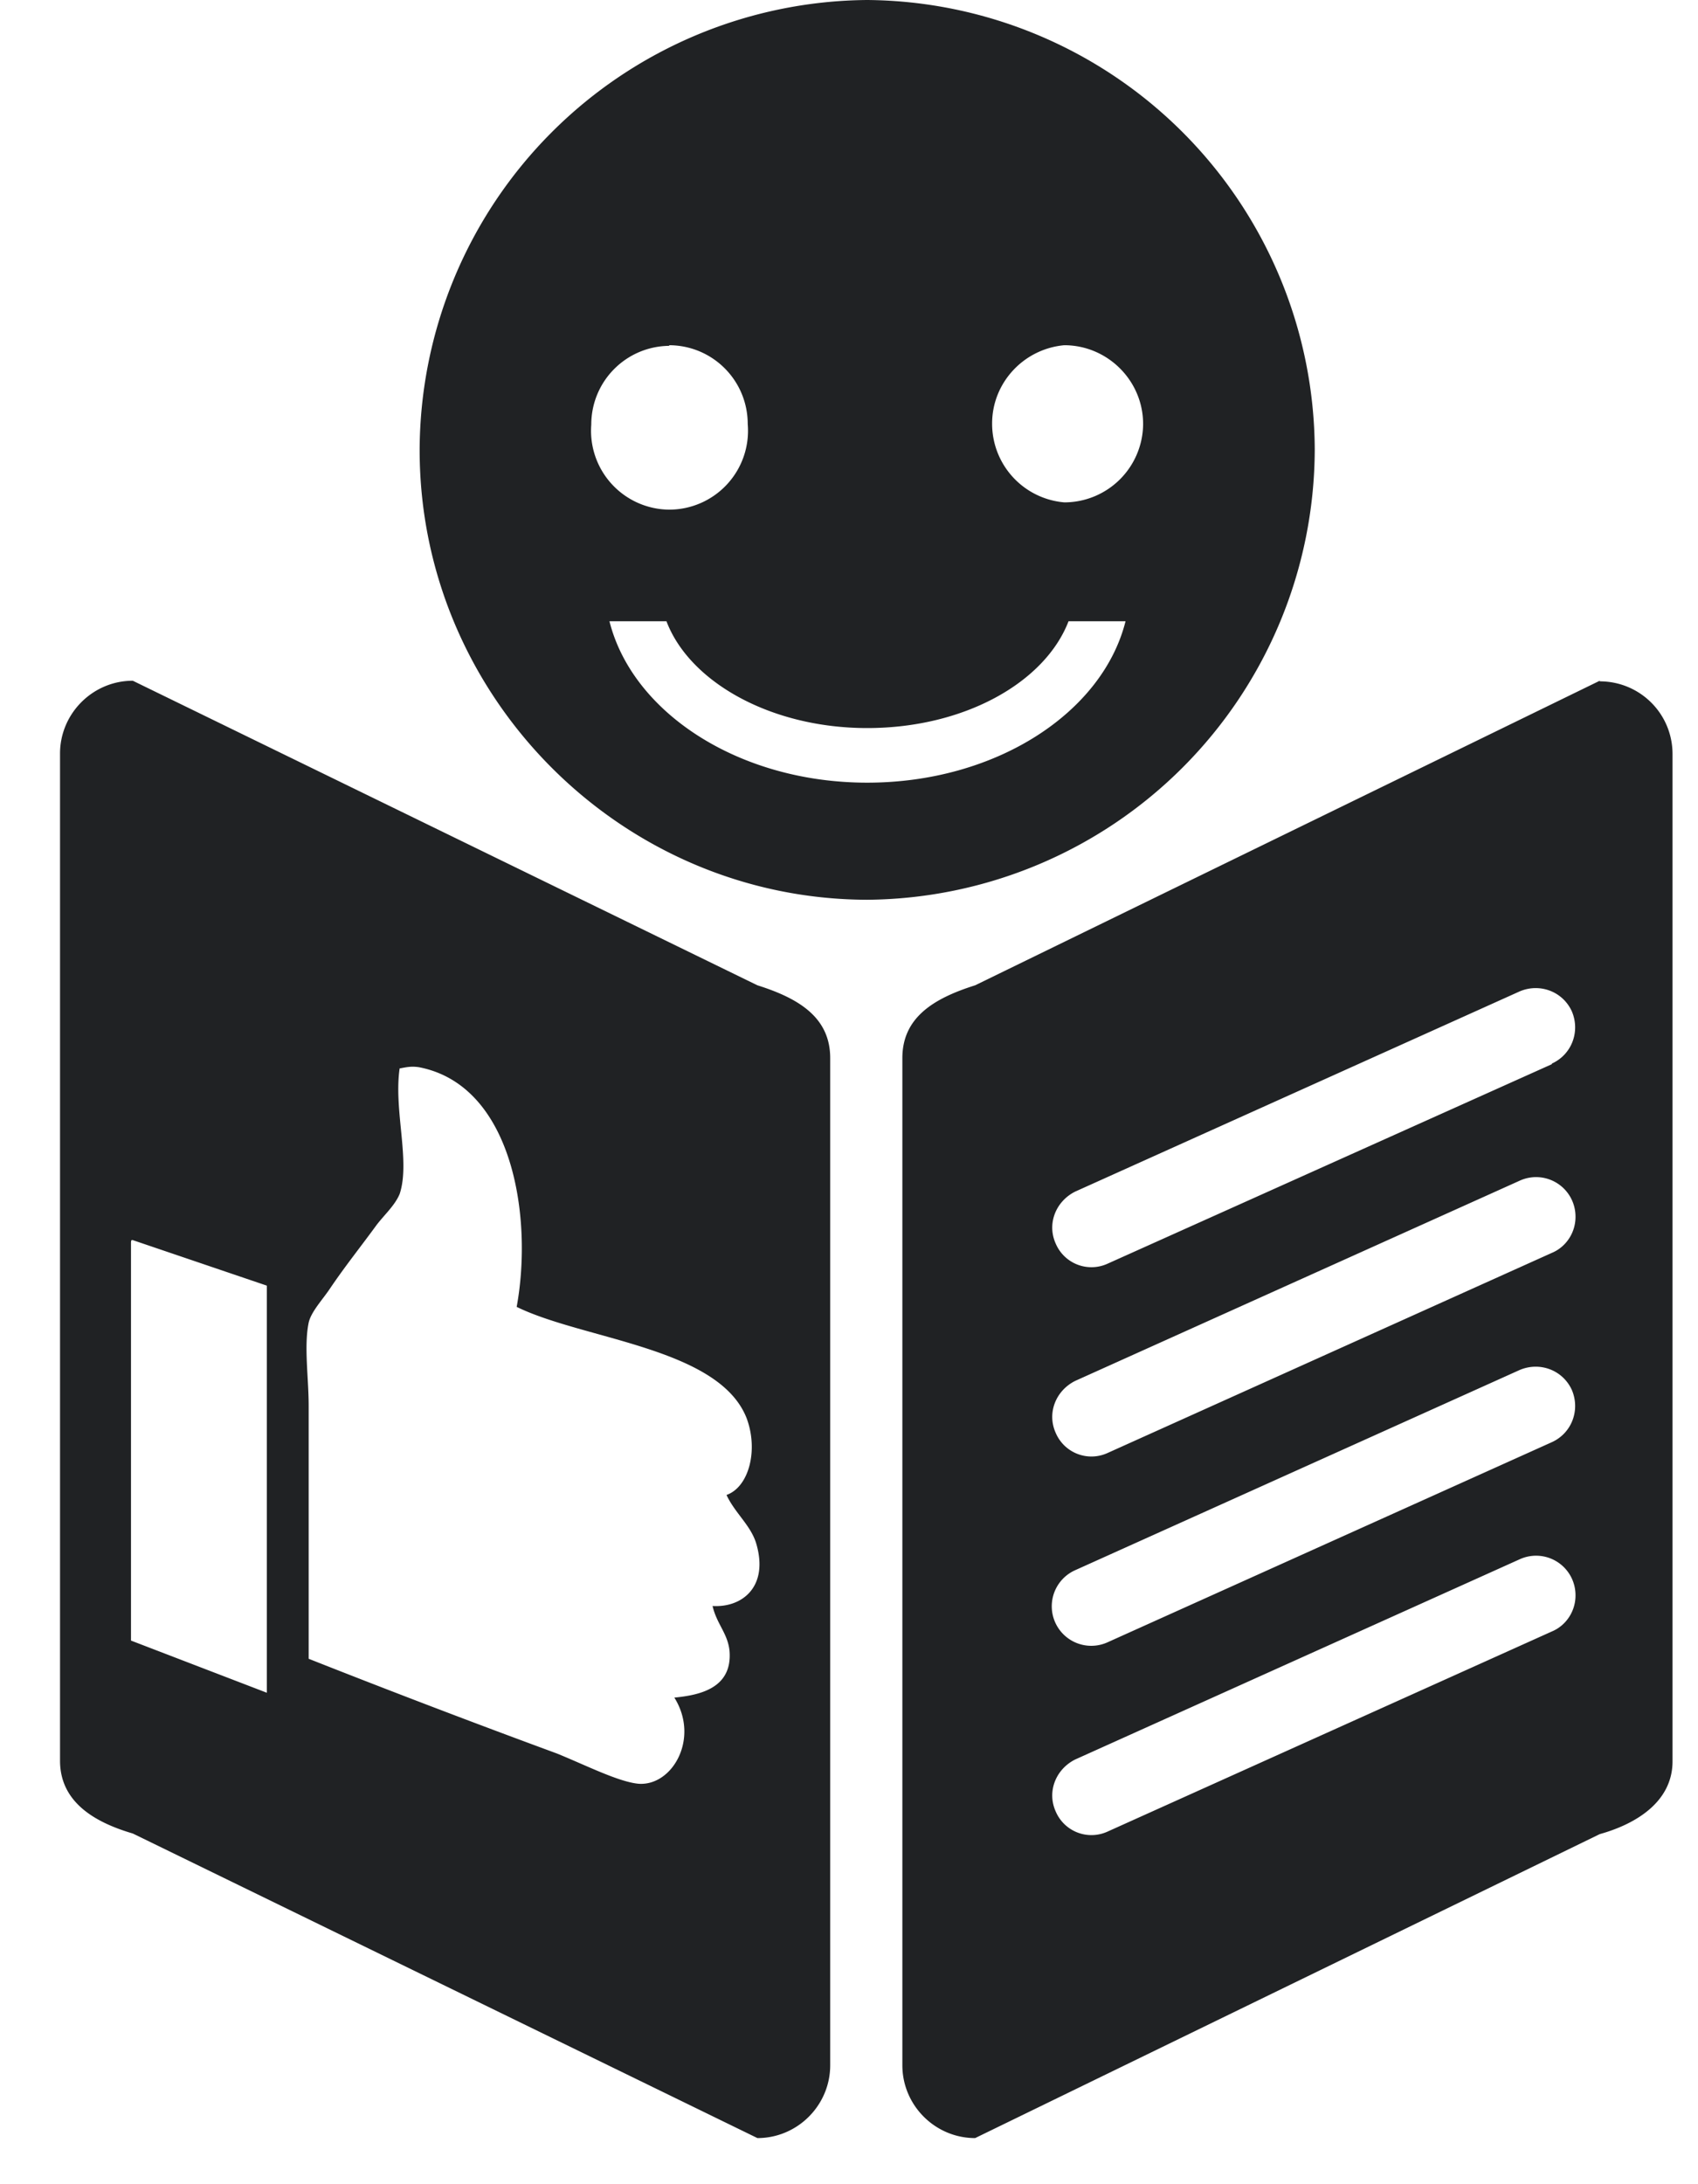
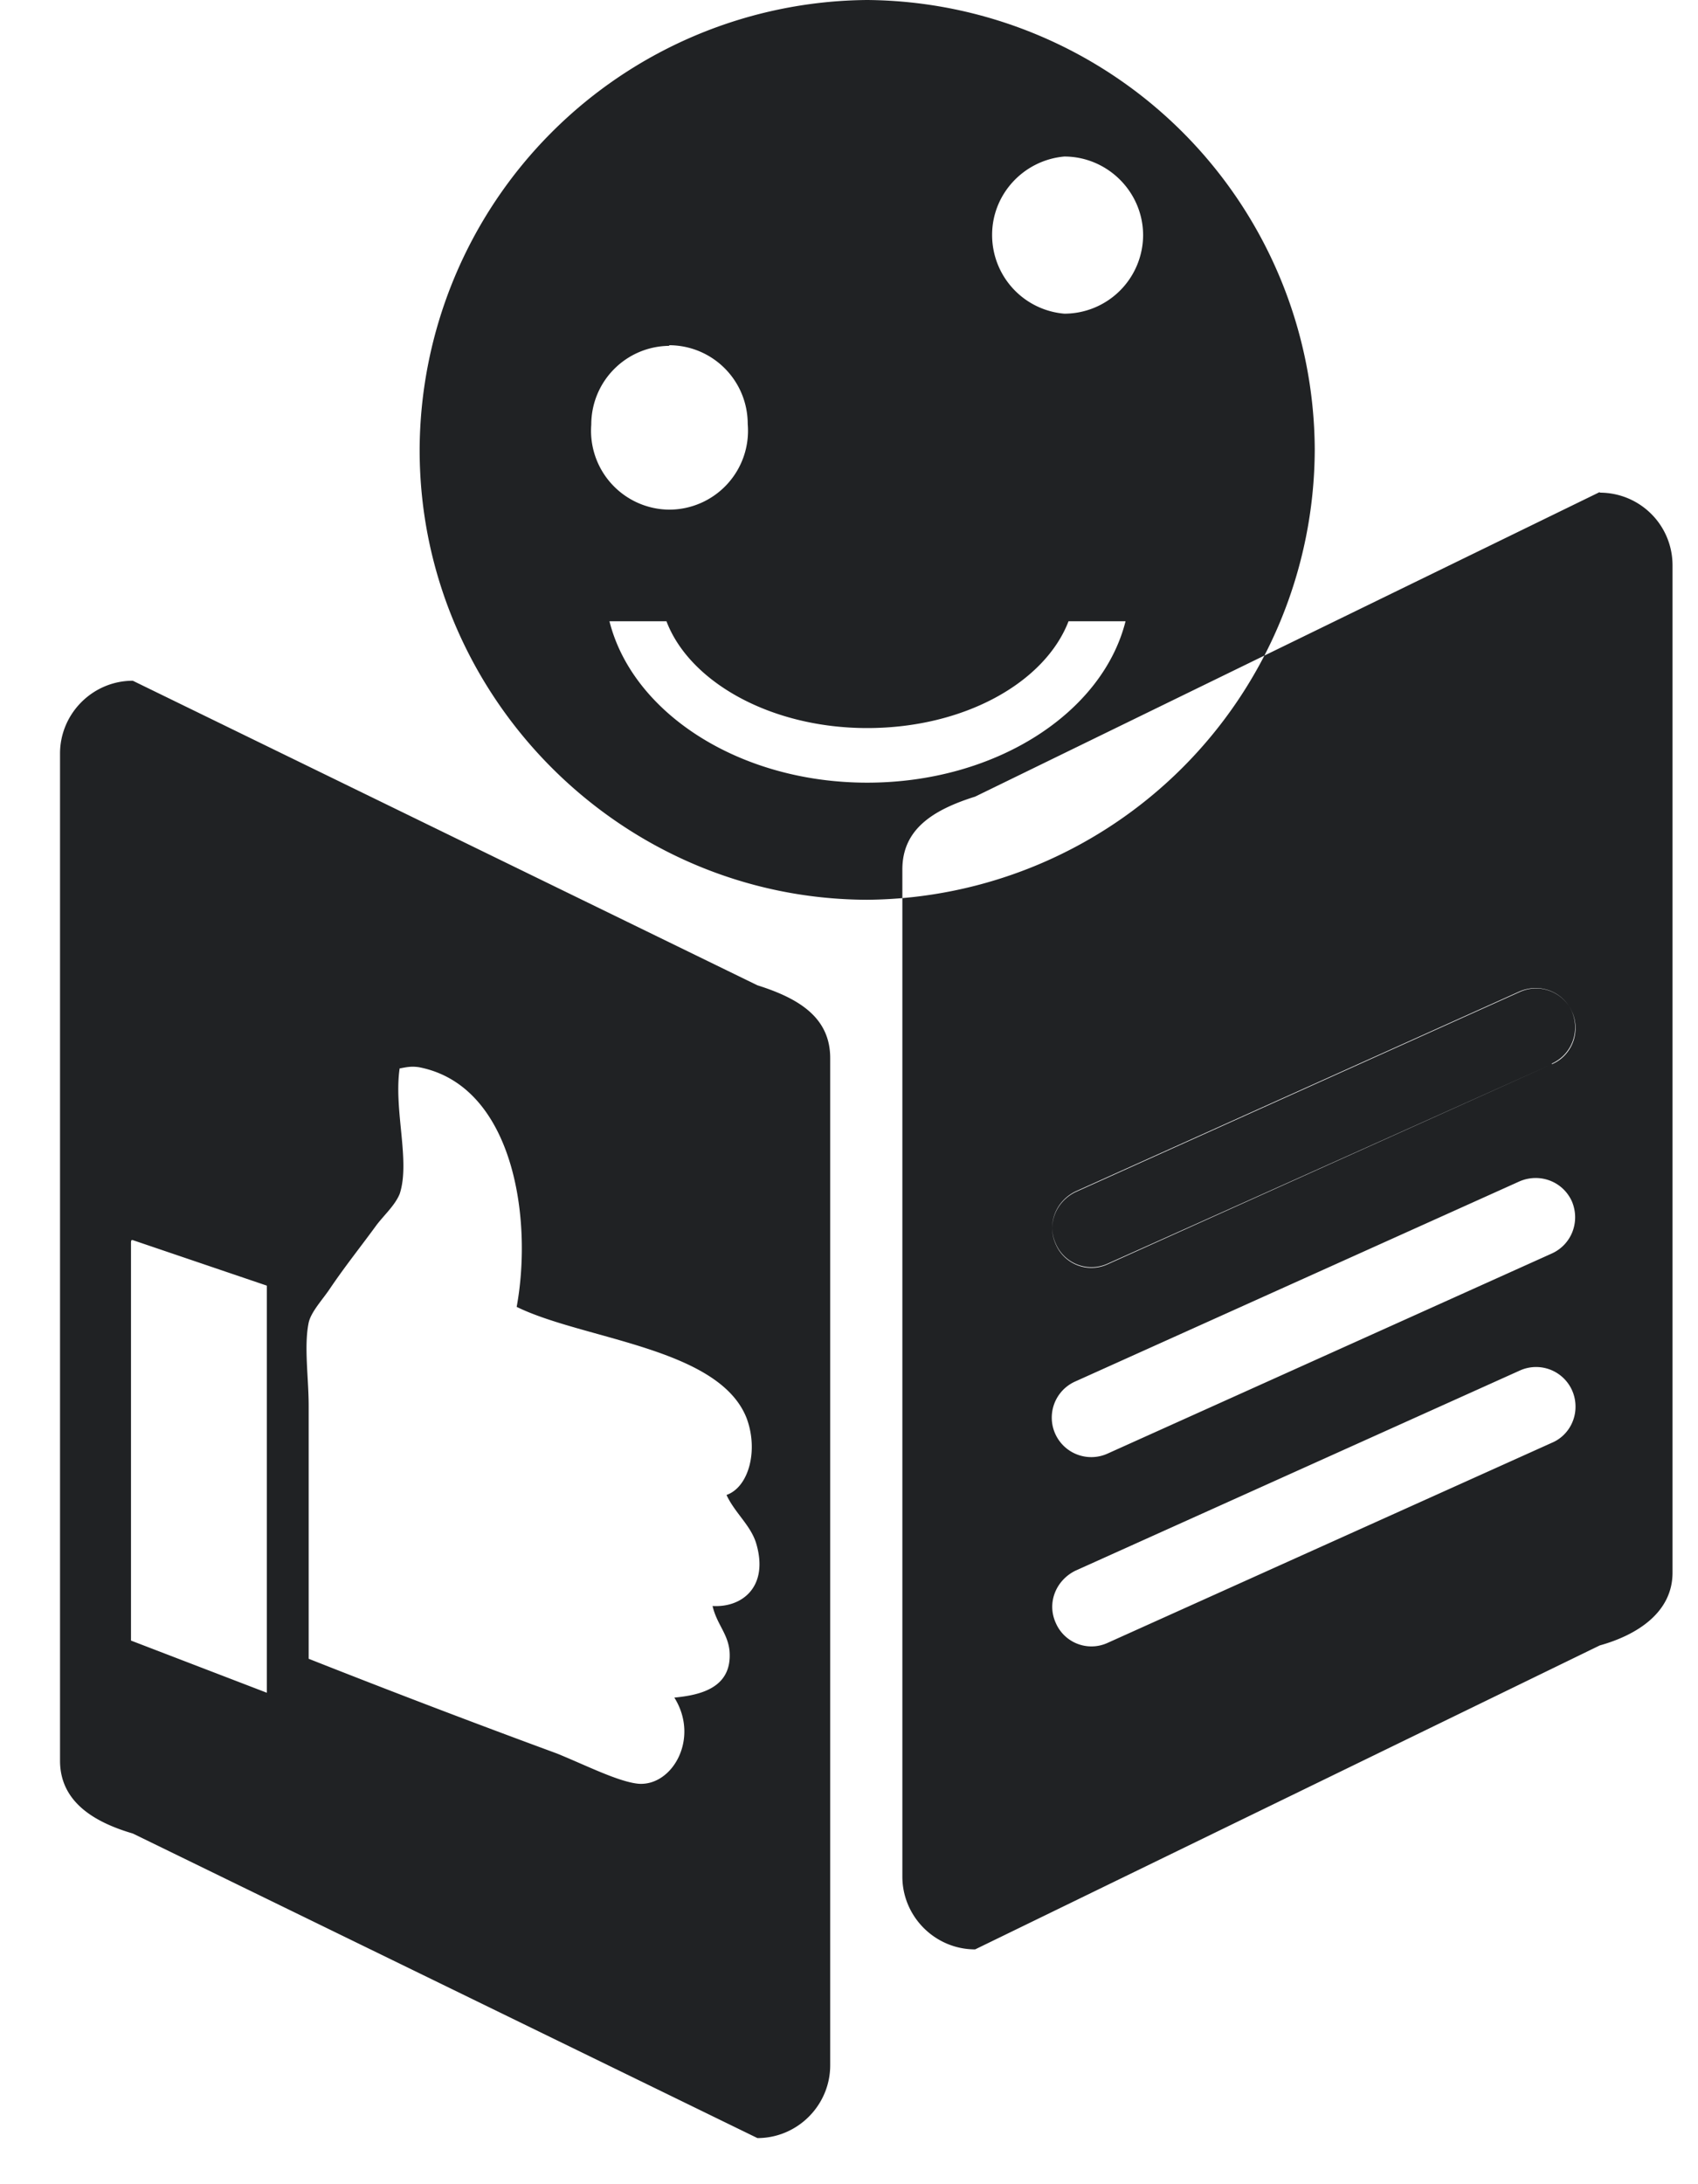
<svg xmlns="http://www.w3.org/2000/svg" width="28" height="36">
-   <path fill="#202224" fill-rule="evenodd" d="M11.75 26.47c.07.3.25.45.28.74.05.62-.5.73-.91.77.42.67-.03 1.46-.59 1.42-.33-.03-.88-.31-1.35-.5a183.6 183.6 0 0 1-4.09-1.56v-4.17c0-.46-.08-.98 0-1.37.04-.18.23-.38.35-.56.25-.37.5-.68.77-1.05.13-.17.3-.32.38-.51.18-.54-.1-1.38 0-2.07.11-.02.19-.04.32-.02 1.55.3 1.88 2.48 1.61 3.95 1.1.54 3.33.67 3.79 1.83.2.53.04 1.14-.33 1.27.14.3.4.5.49.8.21.71-.23 1.06-.72 1.03zM4.4 27.9l-2.24-.86V20.5c0-.04 0-.07.03-.06l2.21.75v6.71zm8.09-11.66l-10.3-5.02c-.66 0-1.2.54-1.2 1.2v16.6c0 .67.55 1.01 1.2 1.2l10.3 5.02c.66 0 1.2-.54 1.2-1.2v-16.6c0-.66-.5-.98-1.2-1.2zm13.1 1.3l-7.33 3.29a.64.64 0 0 1-.85-.33c-.15-.33 0-.7.32-.86l7.33-3.3c.33-.14.71 0 .86.33.14.33 0 .71-.33.86v.01zm0 3.11l-7.33 3.3a.64.64 0 0 1-.85-.33c-.15-.33 0-.7.32-.86l7.33-3.3a.65.65 0 0 1 .92.6c0 .25-.15.49-.39.59zm0 3.12l-7.33 3.3a.65.65 0 0 1-.53-1.19l7.33-3.3c.33-.14.71 0 .86.33.14.33 0 .71-.33.86zm0 3.12l-7.33 3.3a.64.64 0 0 1-.85-.33c-.15-.33 0-.7.32-.86l7.33-3.3a.65.65 0 0 1 .92.6c0 .25-.15.49-.39.59zm.79-15.67l-10.3 5.02c-.7.22-1.2.54-1.2 1.2v16.6c0 .66.54 1.2 1.2 1.2l10.3-5.01c.61-.17 1.2-.54 1.2-1.2v-16.6c0-.67-.54-1.2-1.2-1.2v-.01zm-8.83-2.94a1.3 1.3 0 0 1-1.19-1.3c0-.67.52-1.23 1.19-1.29.71 0 1.3.58 1.3 1.3a1.3 1.3 0 0 1-1.3 1.29zM14.3 12.9c-2.11 0-3.87-1.15-4.25-2.66h.94c.38 1 1.72 1.76 3.31 1.76 1.6 0 2.93-.75 3.32-1.76h.94c-.38 1.51-2.14 2.66-4.26 2.66zm-3.27-7.21c.72 0 1.3.58 1.3 1.3a1.3 1.3 0 0 1-1.3 1.41A1.3 1.3 0 0 1 9.75 7c0-.72.58-1.3 1.3-1.3h-.01zM14.3 0a7.44 7.44 0 0 0-7.38 7.4v.02c0 4.06 3.32 7.4 7.38 7.41a7.44 7.44 0 0 0 7.38-7.41V7.4A7.44 7.44 0 0 0 14.3 0z" />
+   <path fill="#202224" fill-rule="evenodd" d="M11.75 26.47c.07.3.25.45.28.74.05.62-.5.73-.91.77.42.67-.03 1.46-.59 1.42-.33-.03-.88-.31-1.35-.5a183.6 183.6 0 0 1-4.09-1.56v-4.17c0-.46-.08-.98 0-1.37.04-.18.23-.38.35-.56.25-.37.5-.68.77-1.05.13-.17.3-.32.38-.51.18-.54-.1-1.38 0-2.07.11-.02.19-.04.32-.02 1.55.3 1.88 2.48 1.61 3.95 1.1.54 3.33.67 3.79 1.83.2.53.04 1.14-.33 1.27.14.3.4.5.49.8.21.71-.23 1.06-.72 1.03zM4.4 27.9l-2.24-.86V20.5c0-.04 0-.07.03-.06l2.21.75v6.71zm8.09-11.66l-10.3-5.02c-.66 0-1.2.54-1.2 1.2v16.6c0 .67.55 1.01 1.2 1.2l10.3 5.02c.66 0 1.2-.54 1.2-1.2v-16.6c0-.66-.5-.98-1.2-1.2zm13.1 1.3l-7.33 3.29a.64.64 0 0 1-.85-.33c-.15-.33 0-.7.32-.86l7.33-3.3c.33-.14.71 0 .86.33.14.33 0 .71-.33.86v.01zl-7.33 3.3a.64.64 0 0 1-.85-.33c-.15-.33 0-.7.32-.86l7.33-3.3a.65.65 0 0 1 .92.6c0 .25-.15.49-.39.59zm0 3.12l-7.33 3.3a.65.65 0 0 1-.53-1.19l7.33-3.3c.33-.14.71 0 .86.33.14.33 0 .71-.33.86zm0 3.12l-7.33 3.3a.64.64 0 0 1-.85-.33c-.15-.33 0-.7.32-.86l7.33-3.3a.65.65 0 0 1 .92.6c0 .25-.15.49-.39.59zm.79-15.67l-10.3 5.02c-.7.22-1.2.54-1.2 1.2v16.6c0 .66.54 1.2 1.2 1.2l10.3-5.01c.61-.17 1.2-.54 1.2-1.2v-16.6c0-.67-.54-1.2-1.2-1.2v-.01zm-8.83-2.94a1.3 1.3 0 0 1-1.19-1.3c0-.67.52-1.23 1.19-1.29.71 0 1.3.58 1.3 1.3a1.3 1.3 0 0 1-1.3 1.29zM14.3 12.9c-2.11 0-3.87-1.15-4.25-2.66h.94c.38 1 1.72 1.76 3.31 1.76 1.6 0 2.93-.75 3.32-1.76h.94c-.38 1.51-2.14 2.66-4.26 2.66zm-3.27-7.21c.72 0 1.3.58 1.3 1.3a1.3 1.3 0 0 1-1.3 1.41A1.3 1.3 0 0 1 9.75 7c0-.72.58-1.3 1.3-1.3h-.01zM14.3 0a7.44 7.44 0 0 0-7.38 7.4v.02c0 4.06 3.32 7.4 7.38 7.41a7.44 7.44 0 0 0 7.38-7.41V7.4A7.44 7.44 0 0 0 14.3 0z" />
</svg>